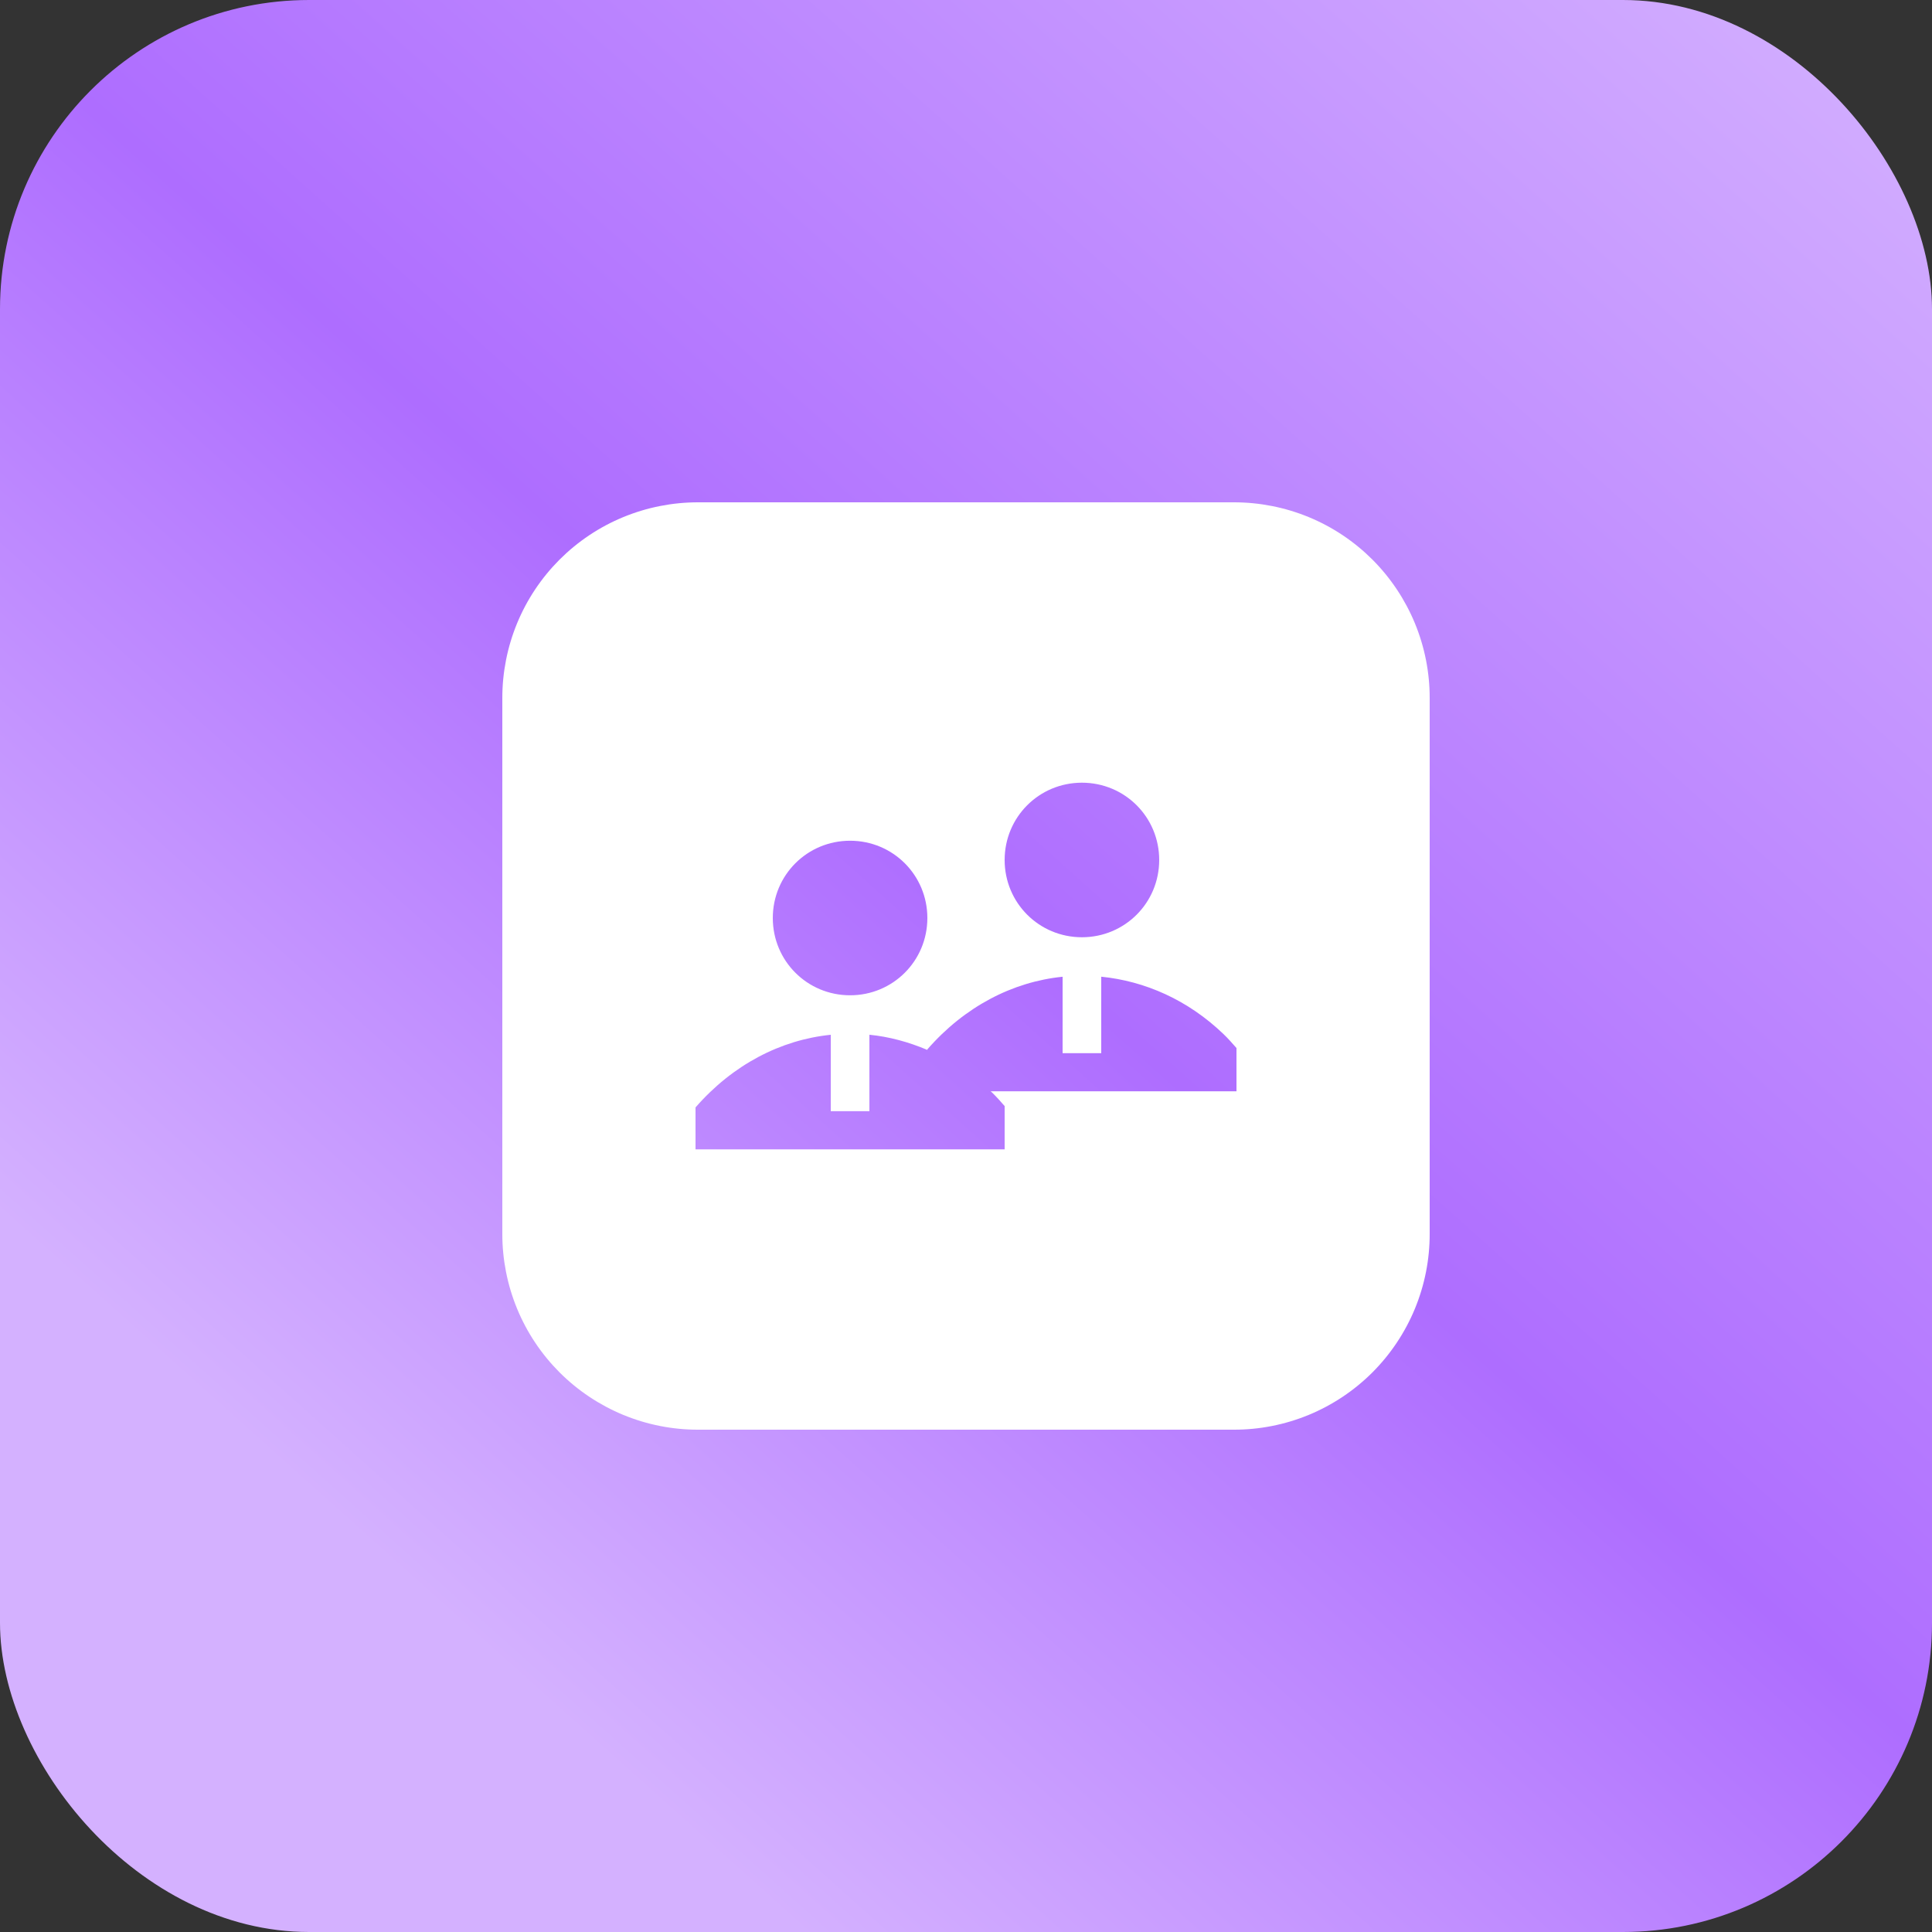
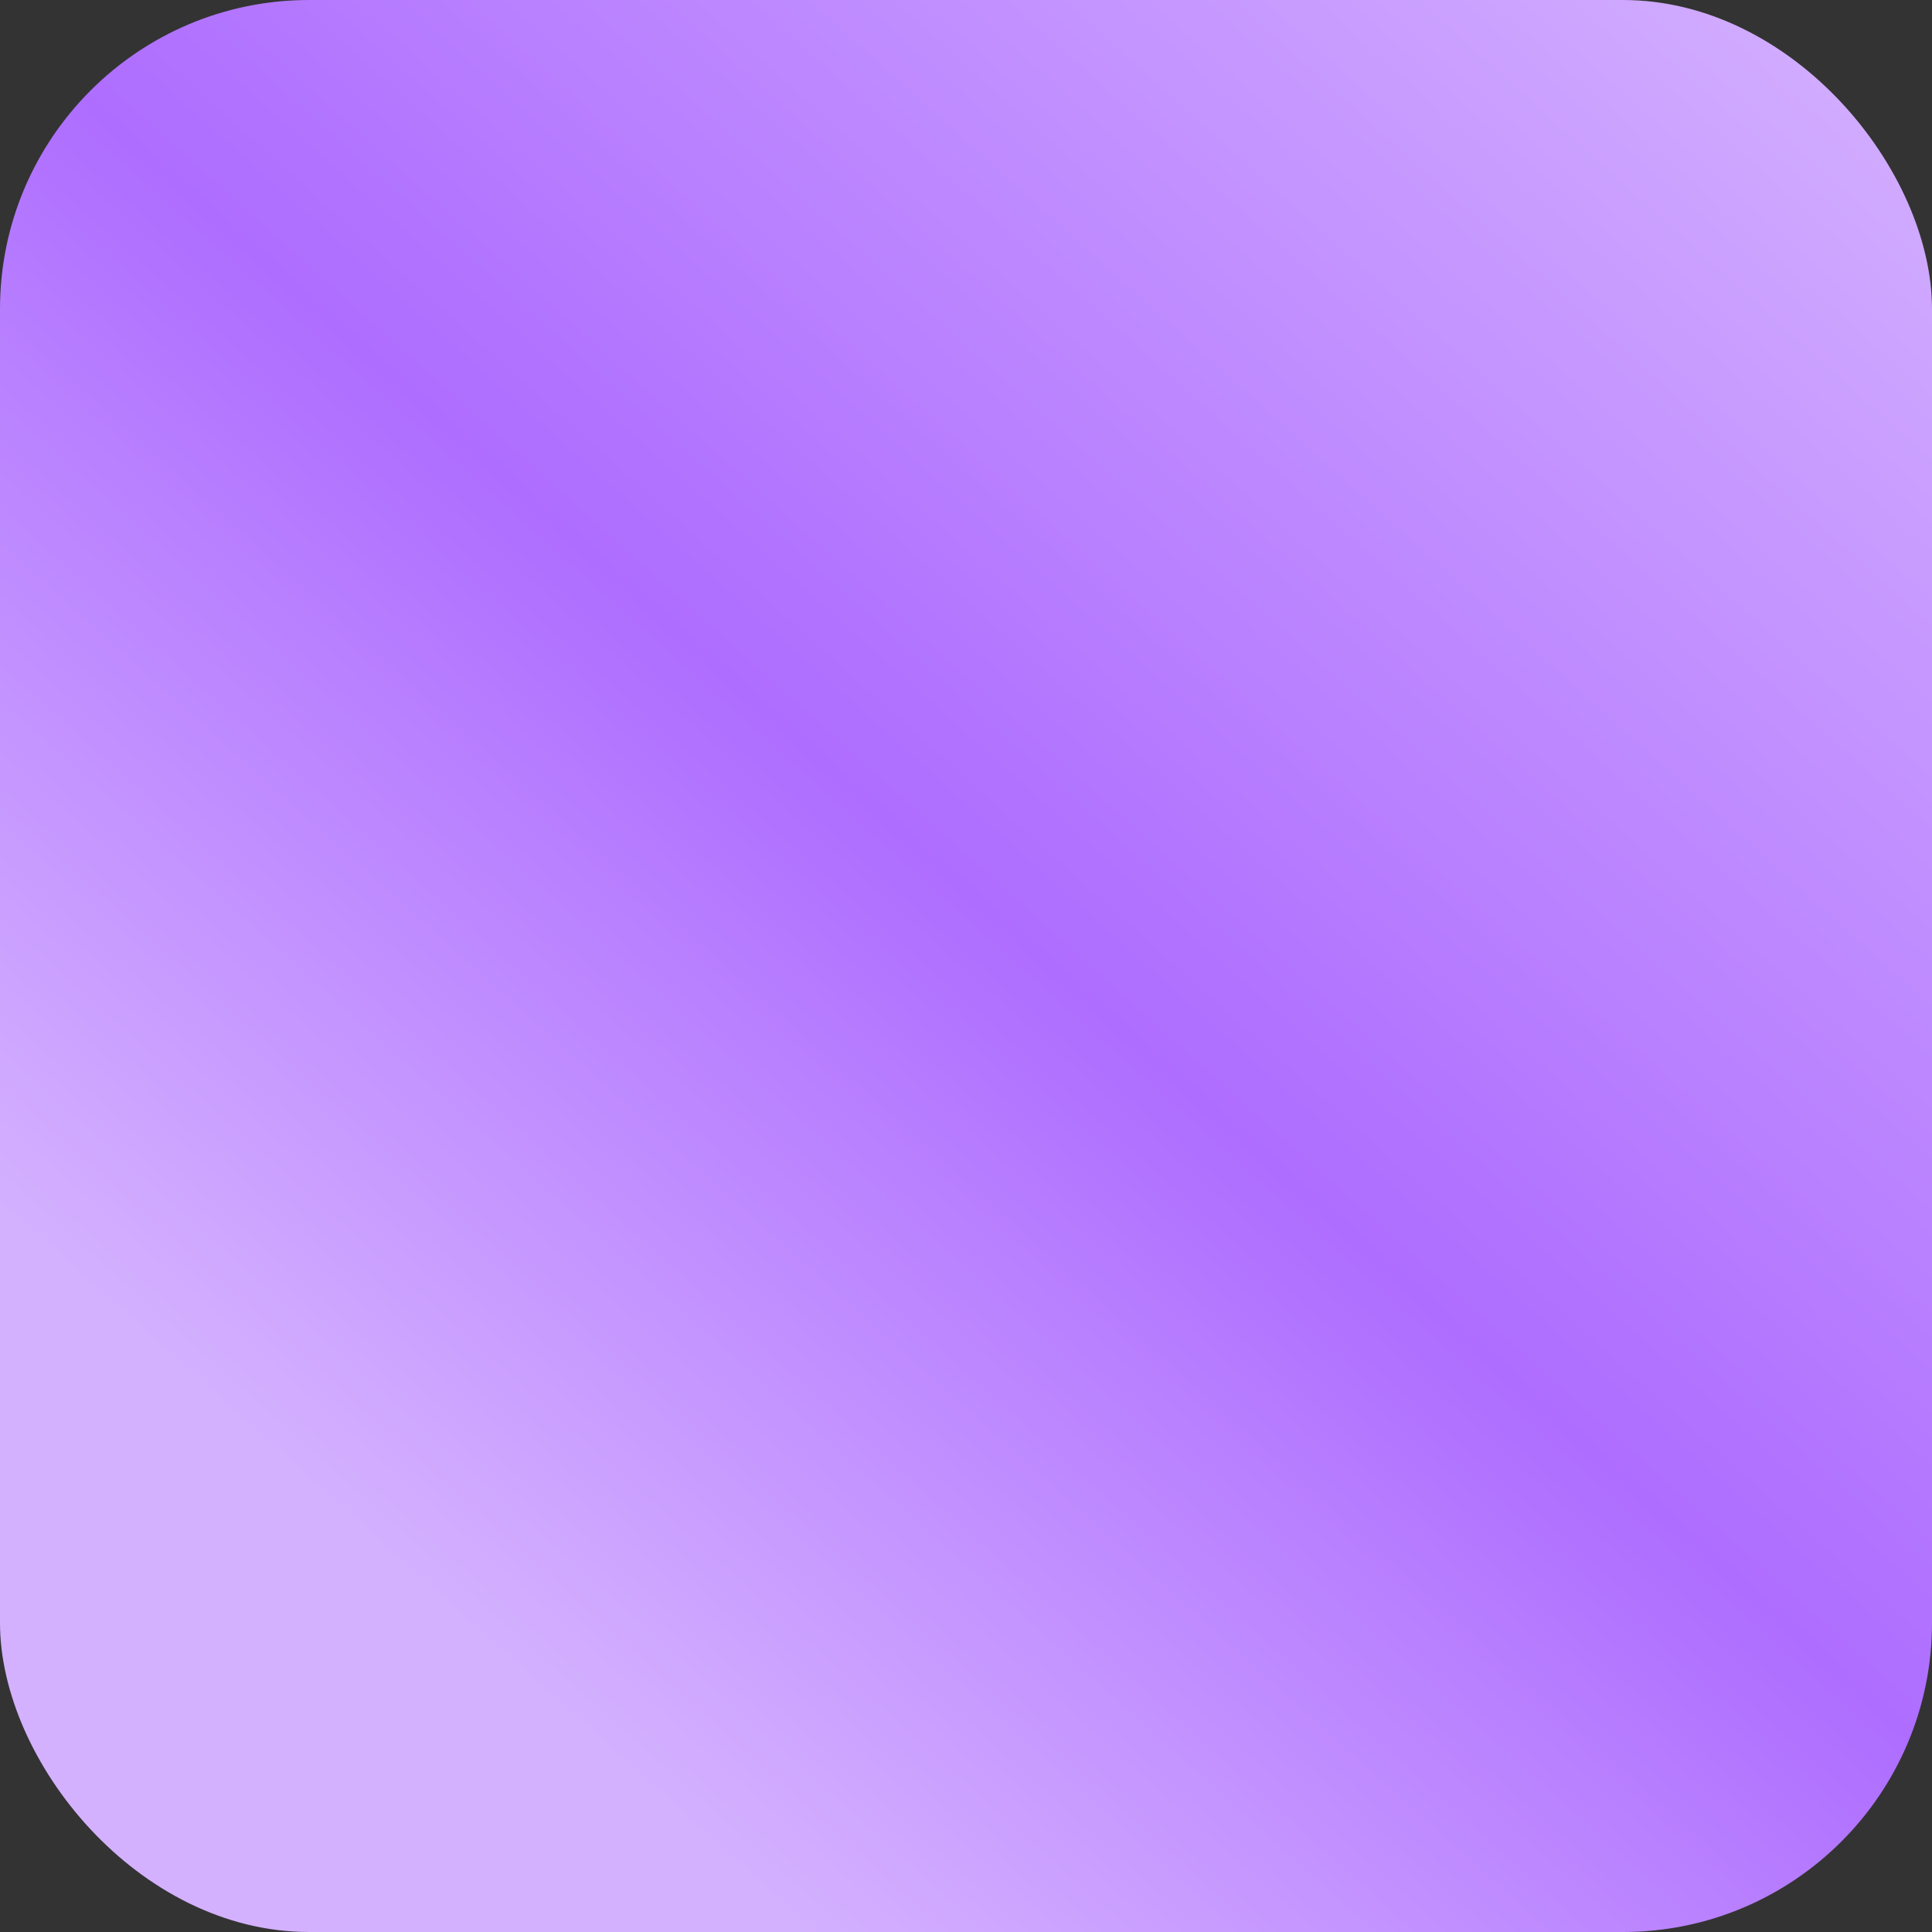
<svg xmlns="http://www.w3.org/2000/svg" fill="none" height="100%" overflow="visible" preserveAspectRatio="none" style="display: block;" viewBox="0 0 50 50" width="100%">
  <rect x="0" y="0" width="50" height="50" fill="#333333" stroke="none" />
  <g id="Frame 1000005312">
    <rect fill="url(#paint0_linear_0_65)" height="50" rx="8" width="50" />
    <g clip-path="url(#clip0_0_65)" id="human">
-       <path d="M18.072 13C17.405 12.999 16.745 13.129 16.129 13.383C15.513 13.637 14.954 14.011 14.482 14.482C14.011 14.954 13.637 15.513 13.383 16.129C13.129 16.745 12.999 17.405 13 18.072V31.928C12.999 32.594 13.129 33.255 13.383 33.871C13.637 34.487 14.011 35.046 14.482 35.518C14.954 35.989 15.513 36.362 16.129 36.617C16.745 36.871 17.405 37.002 18.072 37H31.928C32.594 37.002 33.255 36.871 33.871 36.617C34.487 36.362 35.046 35.989 35.518 35.518C35.989 35.046 36.362 34.487 36.617 33.871C36.871 33.255 37.002 32.594 37 31.928V18.072C37.002 17.405 36.871 16.745 36.617 16.129C36.362 15.513 35.989 14.954 35.518 14.482C35.046 14.011 34.487 13.637 33.871 13.383C33.255 13.129 32.594 12.999 31.928 13H18.072ZM28 20.256C29.11 20.256 30 21.146 30 22.256C30 23.366 29.11 24.256 28 24.256C26.89 24.256 26 23.366 26 22.256C26 21.146 26.89 20.256 28 20.256ZM22 21.758C23.11 21.758 24 22.648 24 23.758C24 24.868 23.11 25.758 22 25.758C20.89 25.758 20 24.868 20 23.758C20 22.648 20.89 21.758 22 21.758ZM27.5 25.278V27.256H28.5V25.277C29.631 25.39 30.743 25.877 31.666 26.764C31.783 26.876 31.892 27 32 27.123V28.243H25.637C25.646 28.251 25.657 28.257 25.666 28.266C25.783 28.378 25.892 28.502 26 28.625V29.745H18V28.66C18.965 27.552 20.208 26.91 21.5 26.78V28.758H22.5V26.779C23.01 26.829 23.513 26.966 24 27.172V27.158C24.965 26.05 26.208 25.408 27.5 25.278Z" fill="white" id="Vector" />
-     </g>
+       </g>
  </g>
  <defs>
    <linearGradient gradientUnits="userSpaceOnUse" id="paint0_linear_0_65" x1="50" x2="5.832" y1="0.69" y2="50">
      <stop stop-color="#D4B1FF" />
      <stop offset="0.504" stop-color="#AE6DFF" />
      <stop offset="0.85" stop-color="#D4B1FF" />
    </linearGradient>
    <clipPath id="clip0_0_65">
-       <rect fill="white" height="24" transform="translate(13 13)" width="24" />
-     </clipPath>
+       </clipPath>
  </defs>
</svg>